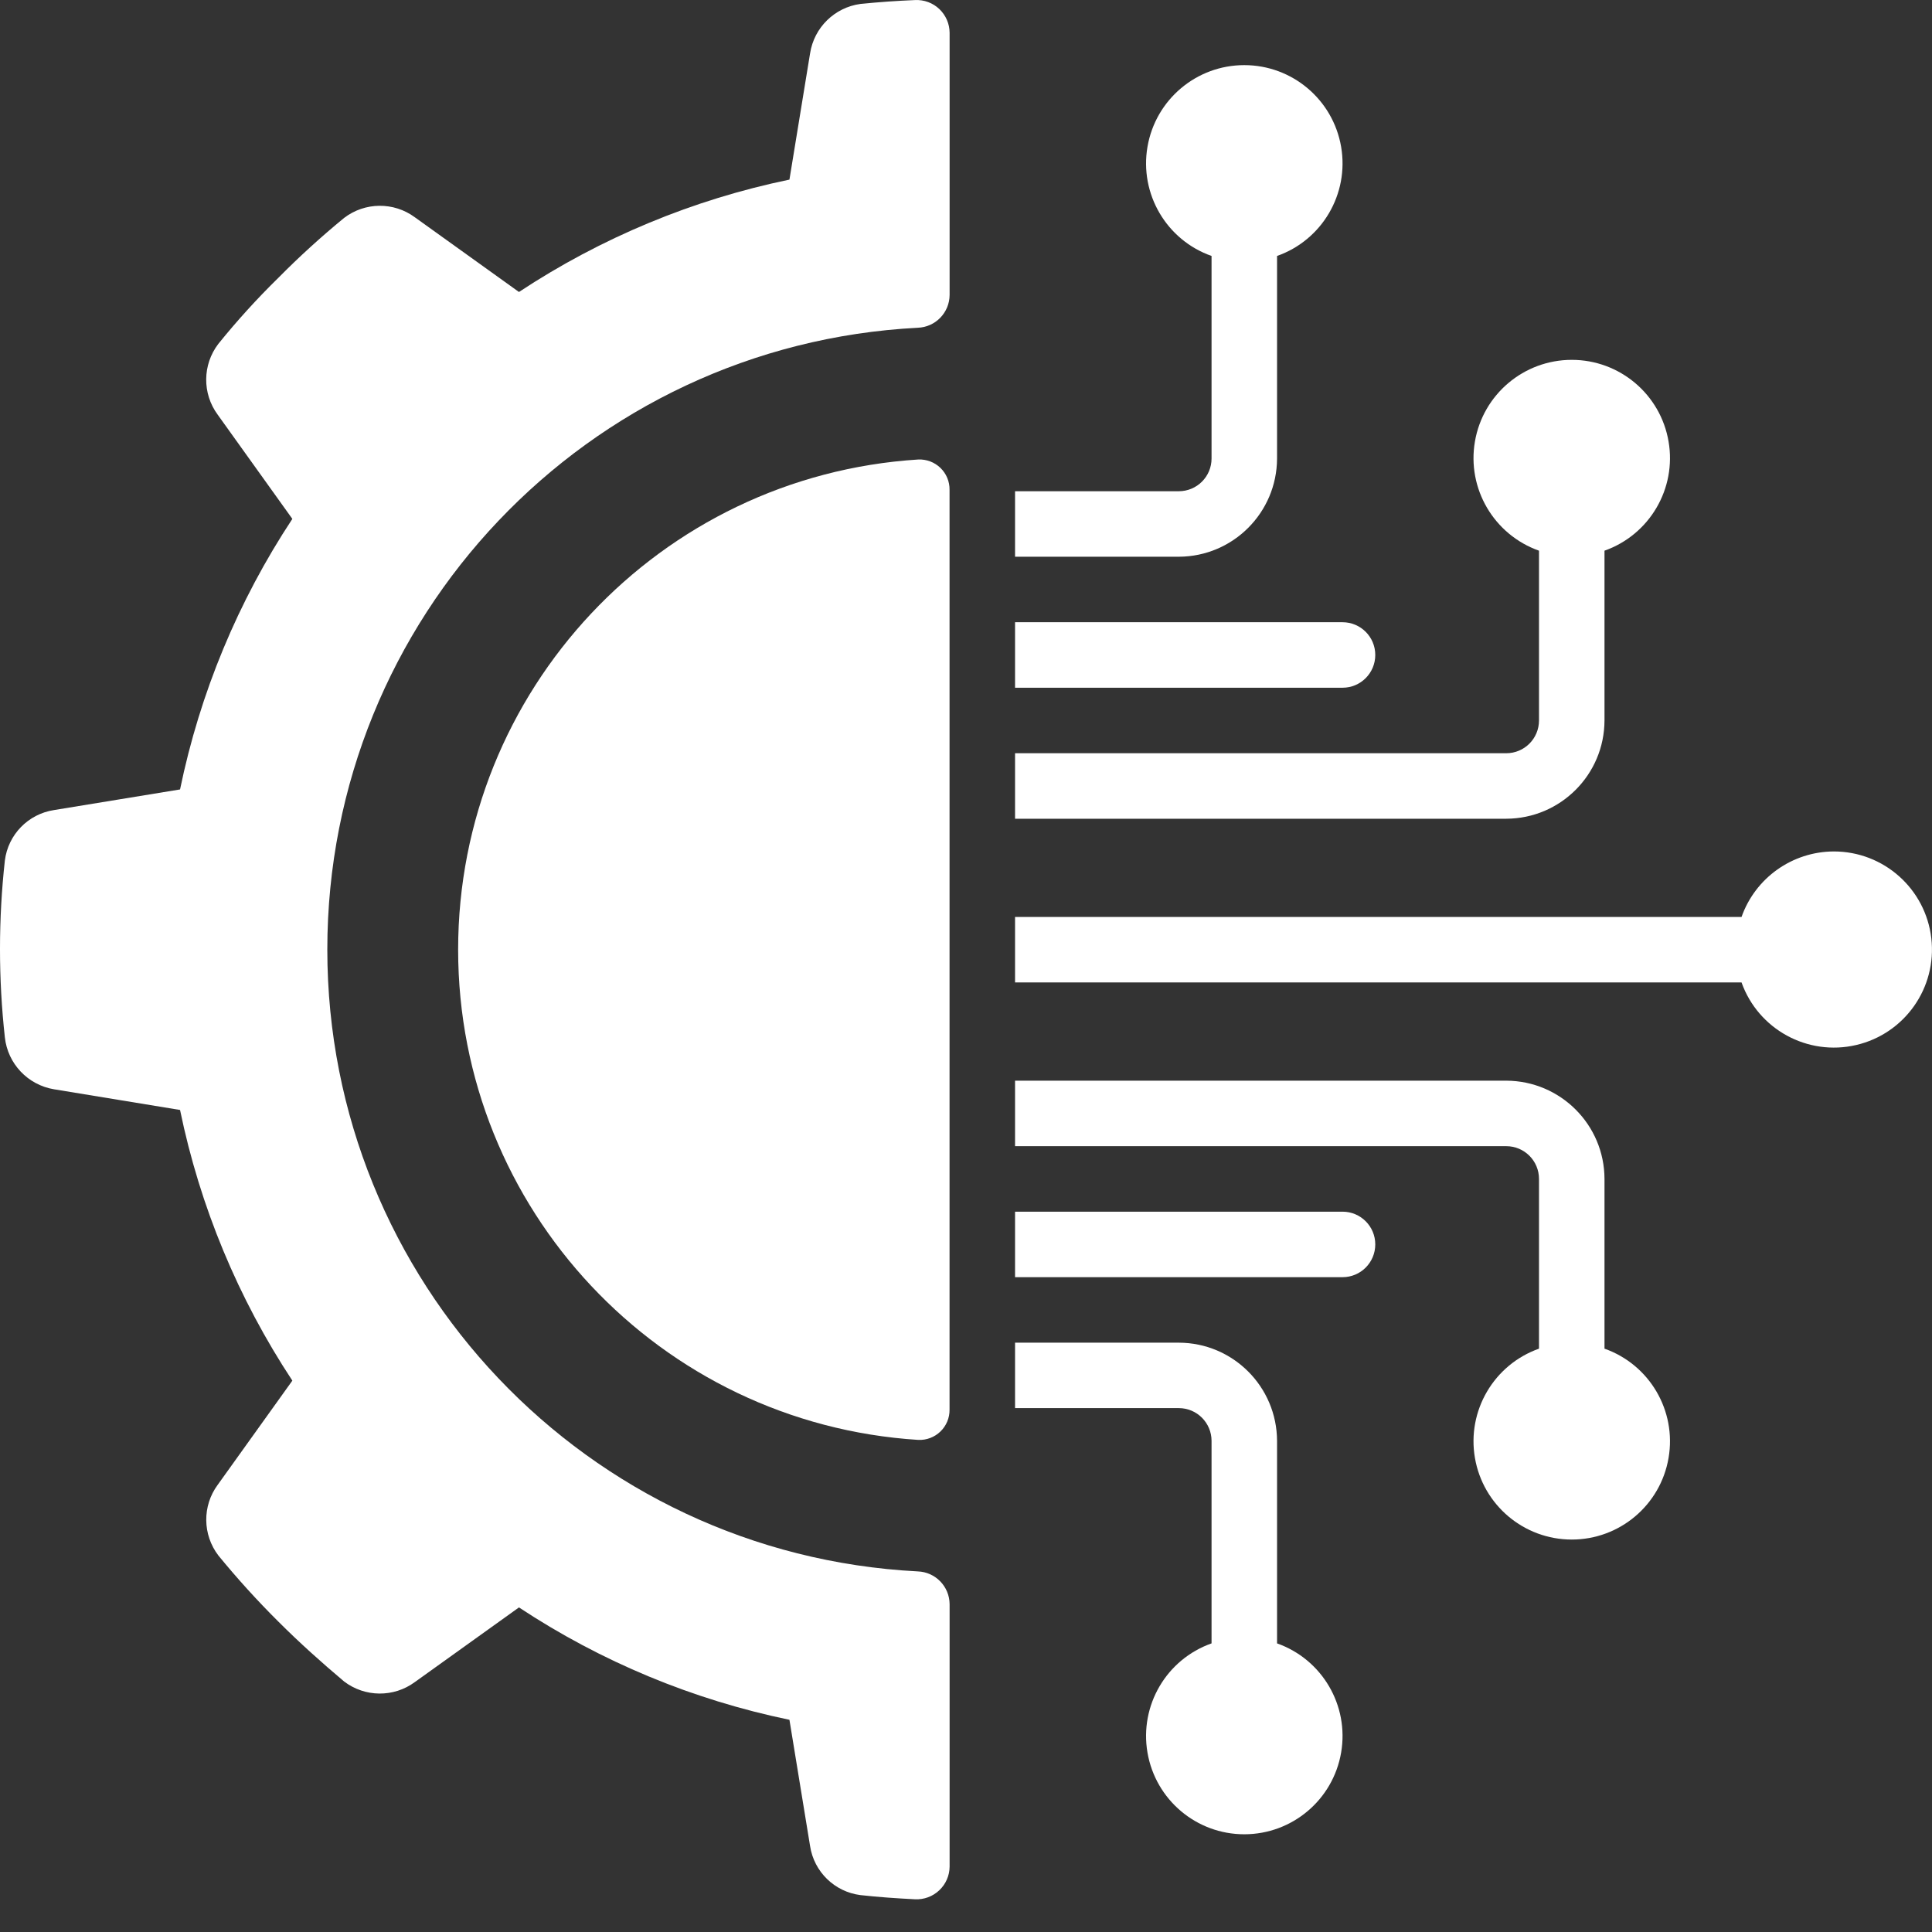
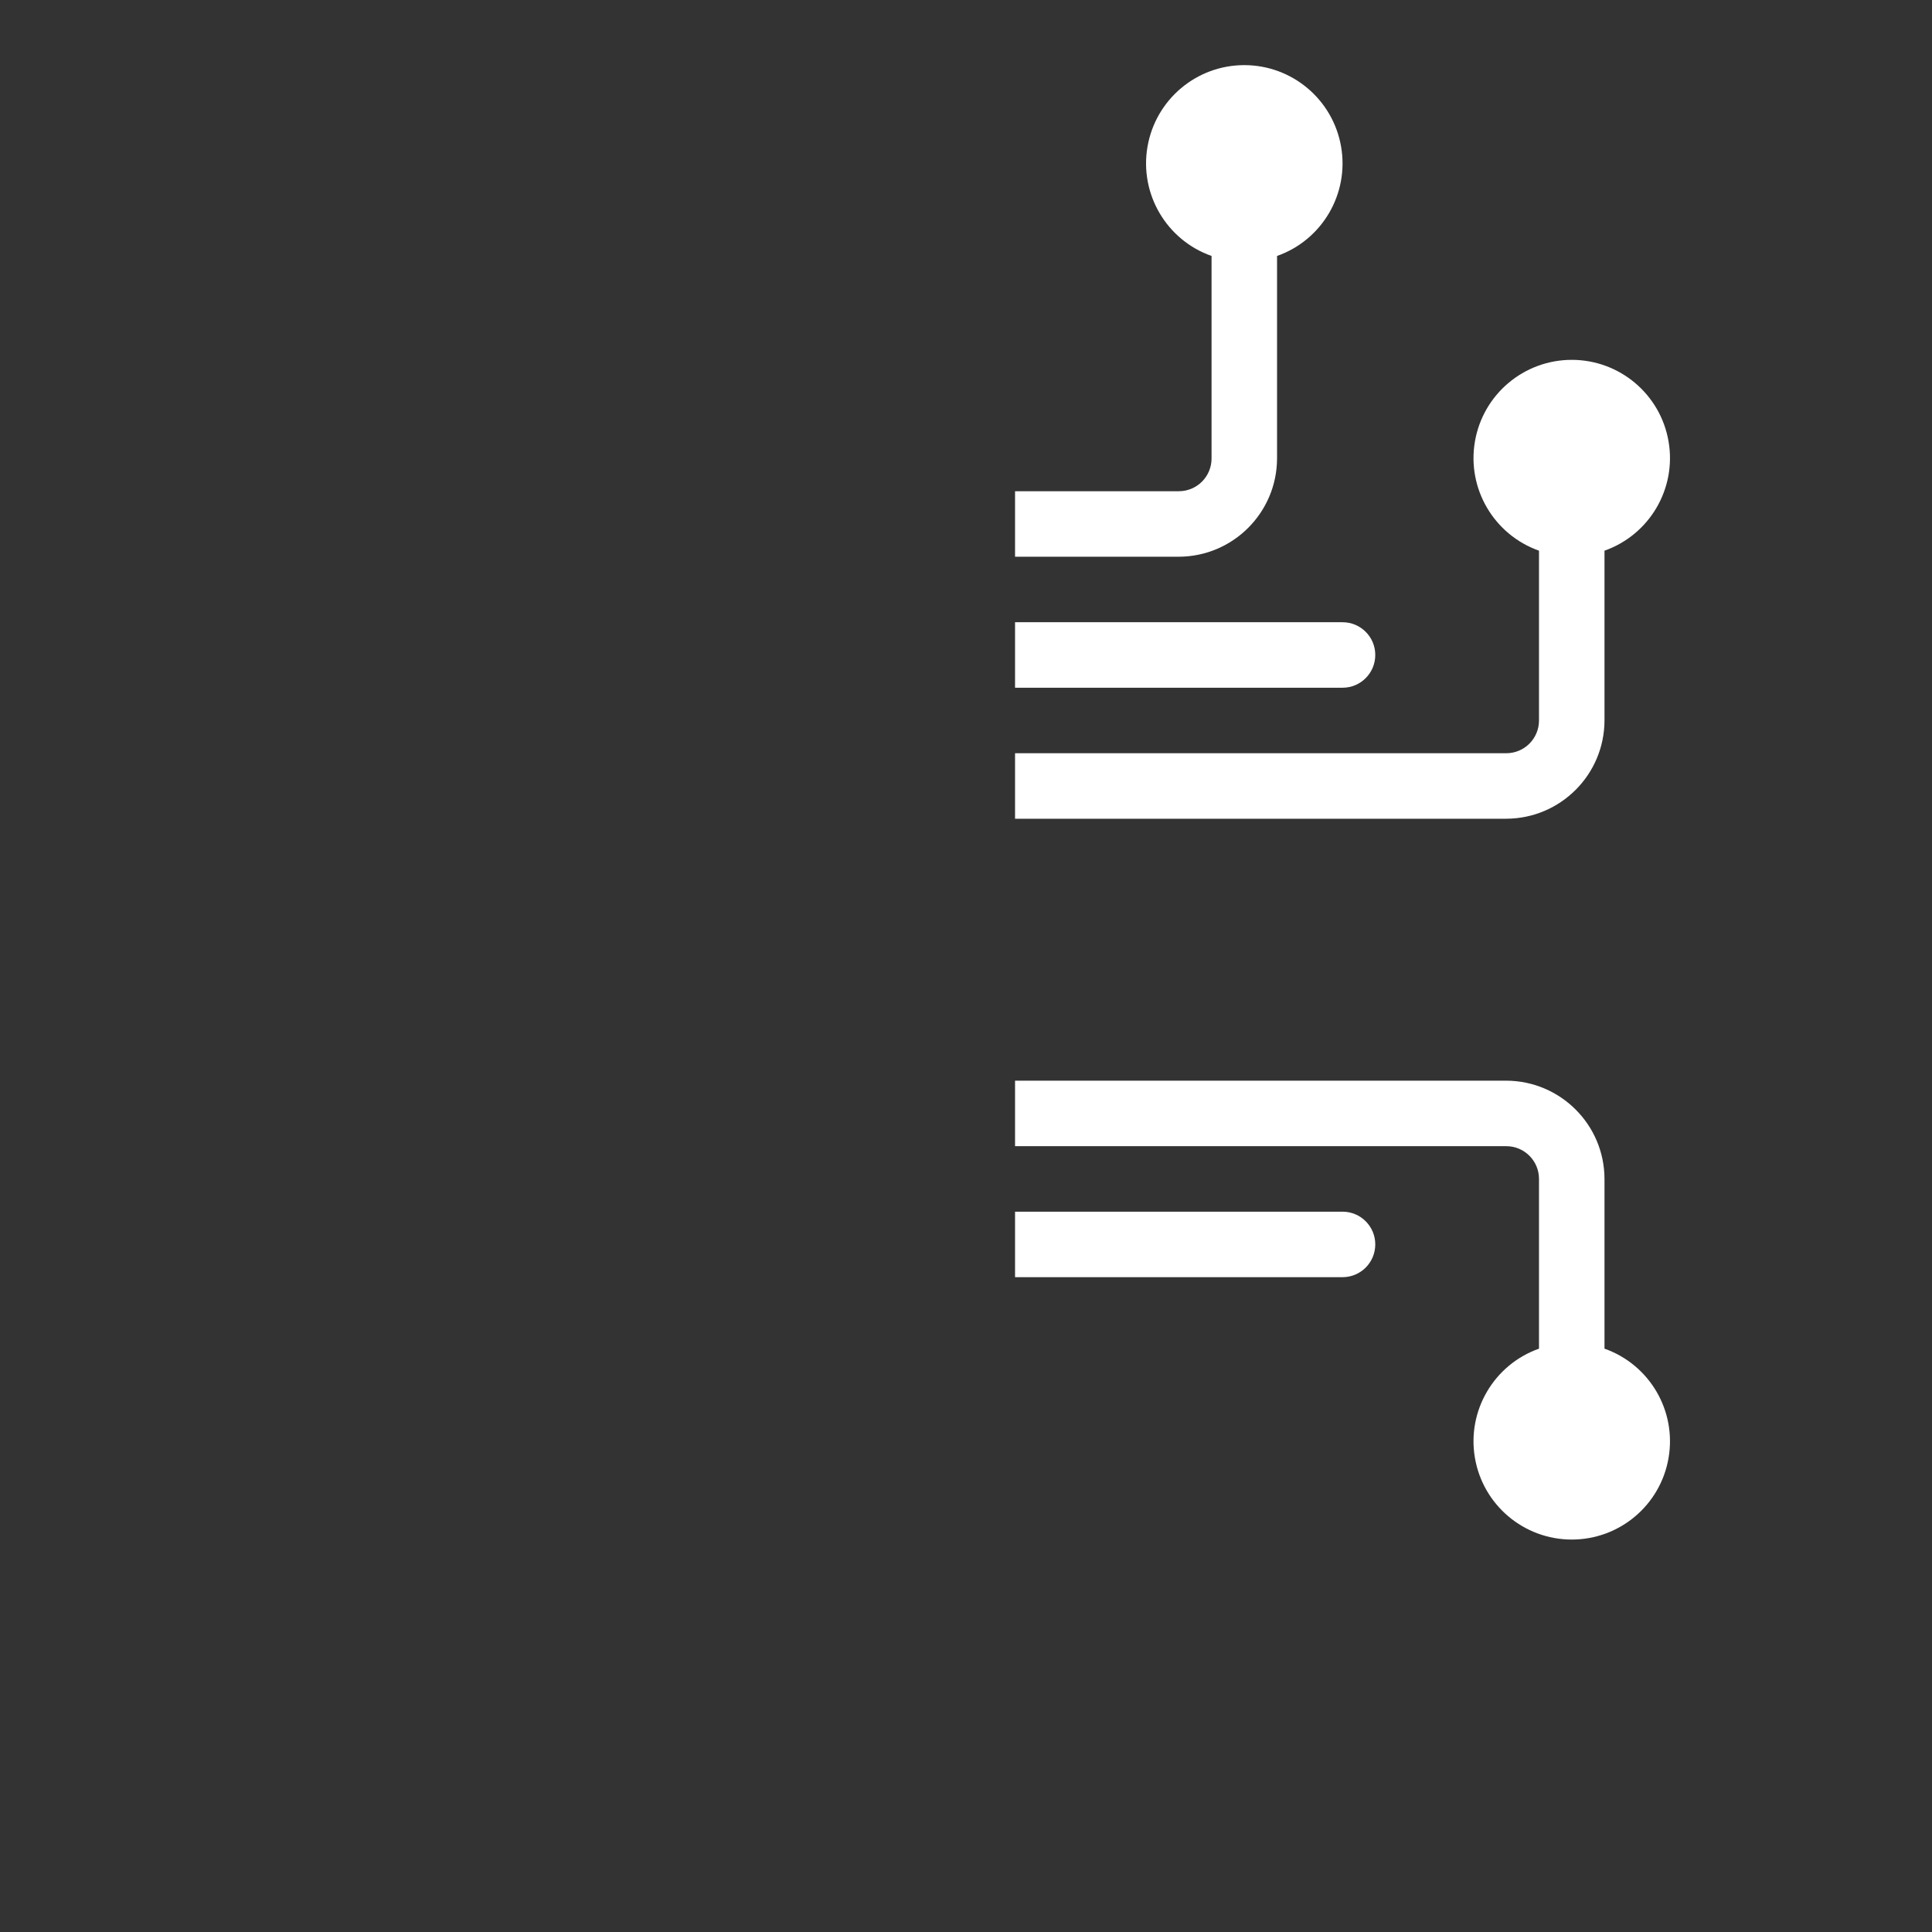
<svg xmlns="http://www.w3.org/2000/svg" width="31" height="31" viewBox="0 0 31 31" fill="none">
  <rect x="0" y="0" width="31" height="31" fill="#333333" stroke="none" />
-   <path d="M0.866 17.478L2.889 17.81C3.208 19.359 3.82 20.833 4.691 22.153L3.493 23.825C3.244 24.163 3.249 24.625 3.504 24.959C3.806 25.328 4.127 25.682 4.465 26.018C4.807 26.36 5.159 26.675 5.521 26.98C5.855 27.235 6.318 27.239 6.656 26.99L8.327 25.792C9.646 26.663 11.119 27.275 12.667 27.595L12.998 29.62C13.061 30.034 13.392 30.356 13.807 30.408C14.095 30.44 14.386 30.46 14.682 30.475C14.826 30.482 14.966 30.43 15.071 30.331C15.176 30.232 15.236 30.095 15.237 29.951V25.74C15.235 25.456 15.01 25.224 14.726 25.214C9.416 24.939 5.252 20.553 5.252 15.236C5.252 9.92 9.416 5.534 14.726 5.259C15.01 5.249 15.235 5.017 15.237 4.733V0.526C15.236 0.382 15.177 0.245 15.072 0.145C14.968 0.046 14.827 -0.006 14.683 0.001C14.388 0.013 14.096 0.034 13.807 0.063C13.392 0.119 13.062 0.442 12.998 0.857L12.667 2.882C11.119 3.202 9.646 3.814 8.327 4.685L6.656 3.486C6.318 3.237 5.855 3.241 5.521 3.497C5.153 3.799 4.8 4.12 4.465 4.459C4.124 4.793 3.803 5.146 3.503 5.518C3.248 5.852 3.243 6.315 3.493 6.654L4.691 8.326C3.82 9.645 3.208 11.119 2.889 12.667L0.866 12.998C0.451 13.062 0.13 13.392 0.078 13.808C-0.026 14.751 -0.026 15.703 0.078 16.645C0.124 17.068 0.446 17.408 0.866 17.478Z" fill="white" />
-   <path d="M14.734 7.373C10.583 7.636 7.351 11.079 7.351 15.238C7.351 19.398 10.583 22.841 14.734 23.104C14.866 23.11 14.995 23.061 15.09 22.969C15.185 22.877 15.238 22.75 15.236 22.618V7.859C15.238 7.727 15.185 7.6 15.09 7.508C14.995 7.416 14.866 7.367 14.734 7.373Z" fill="white" />
  <path d="M18.915 7.882H16.287V8.933H18.915C19.784 8.93 20.488 8.226 20.491 7.357V4.107C21.215 3.852 21.649 3.111 21.519 2.355C21.389 1.598 20.733 1.045 19.965 1.045C19.198 1.045 18.542 1.598 18.412 2.355C18.282 3.111 18.716 3.852 19.44 4.107V7.357C19.44 7.647 19.205 7.882 18.915 7.882Z" fill="white" />
  <path d="M16.287 11.035H21.542C21.832 11.035 22.067 10.8 22.067 10.509C22.067 10.219 21.832 9.984 21.542 9.984H16.287V11.035Z" fill="white" />
-   <path d="M16.287 22.594H18.915C19.205 22.594 19.44 22.83 19.44 23.12V26.369C18.716 26.625 18.282 27.365 18.412 28.122C18.542 28.879 19.198 29.432 19.965 29.432C20.733 29.432 21.389 28.879 21.519 28.122C21.649 27.365 21.215 26.625 20.491 26.369V23.12C20.488 22.25 19.784 21.546 18.915 21.544H16.287V22.594H16.287Z" fill="white" />
  <path d="M24.169 17.34H16.287V18.391H24.169C24.459 18.391 24.694 18.626 24.694 18.916V21.64C23.971 21.896 23.536 22.636 23.666 23.393C23.796 24.15 24.452 24.703 25.22 24.703C25.988 24.703 26.644 24.15 26.773 23.393C26.903 22.636 26.469 21.896 25.745 21.64V18.916C25.743 18.047 25.038 17.343 24.169 17.34Z" fill="white" />
-   <path d="M29.423 13.662C28.758 13.665 28.166 14.085 27.944 14.713H16.287V15.764H27.944C28.212 16.517 29.004 16.95 29.783 16.768C30.562 16.587 31.081 15.85 30.989 15.055C30.897 14.26 30.224 13.661 29.423 13.662Z" fill="white" />
  <path d="M22.067 19.967C22.067 19.677 21.832 19.442 21.542 19.442H16.287V20.493H21.542C21.832 20.493 22.067 20.258 22.067 19.967Z" fill="white" />
  <path d="M25.745 11.56V8.836C26.469 8.58 26.903 7.84 26.773 7.084C26.644 6.327 25.988 5.774 25.22 5.774C24.452 5.774 23.796 6.327 23.666 7.084C23.536 7.84 23.971 8.58 24.694 8.836V11.56C24.694 11.851 24.459 12.086 24.169 12.086H16.287V13.137H24.169C25.038 13.134 25.743 12.43 25.745 11.56Z" fill="white" />
</svg>